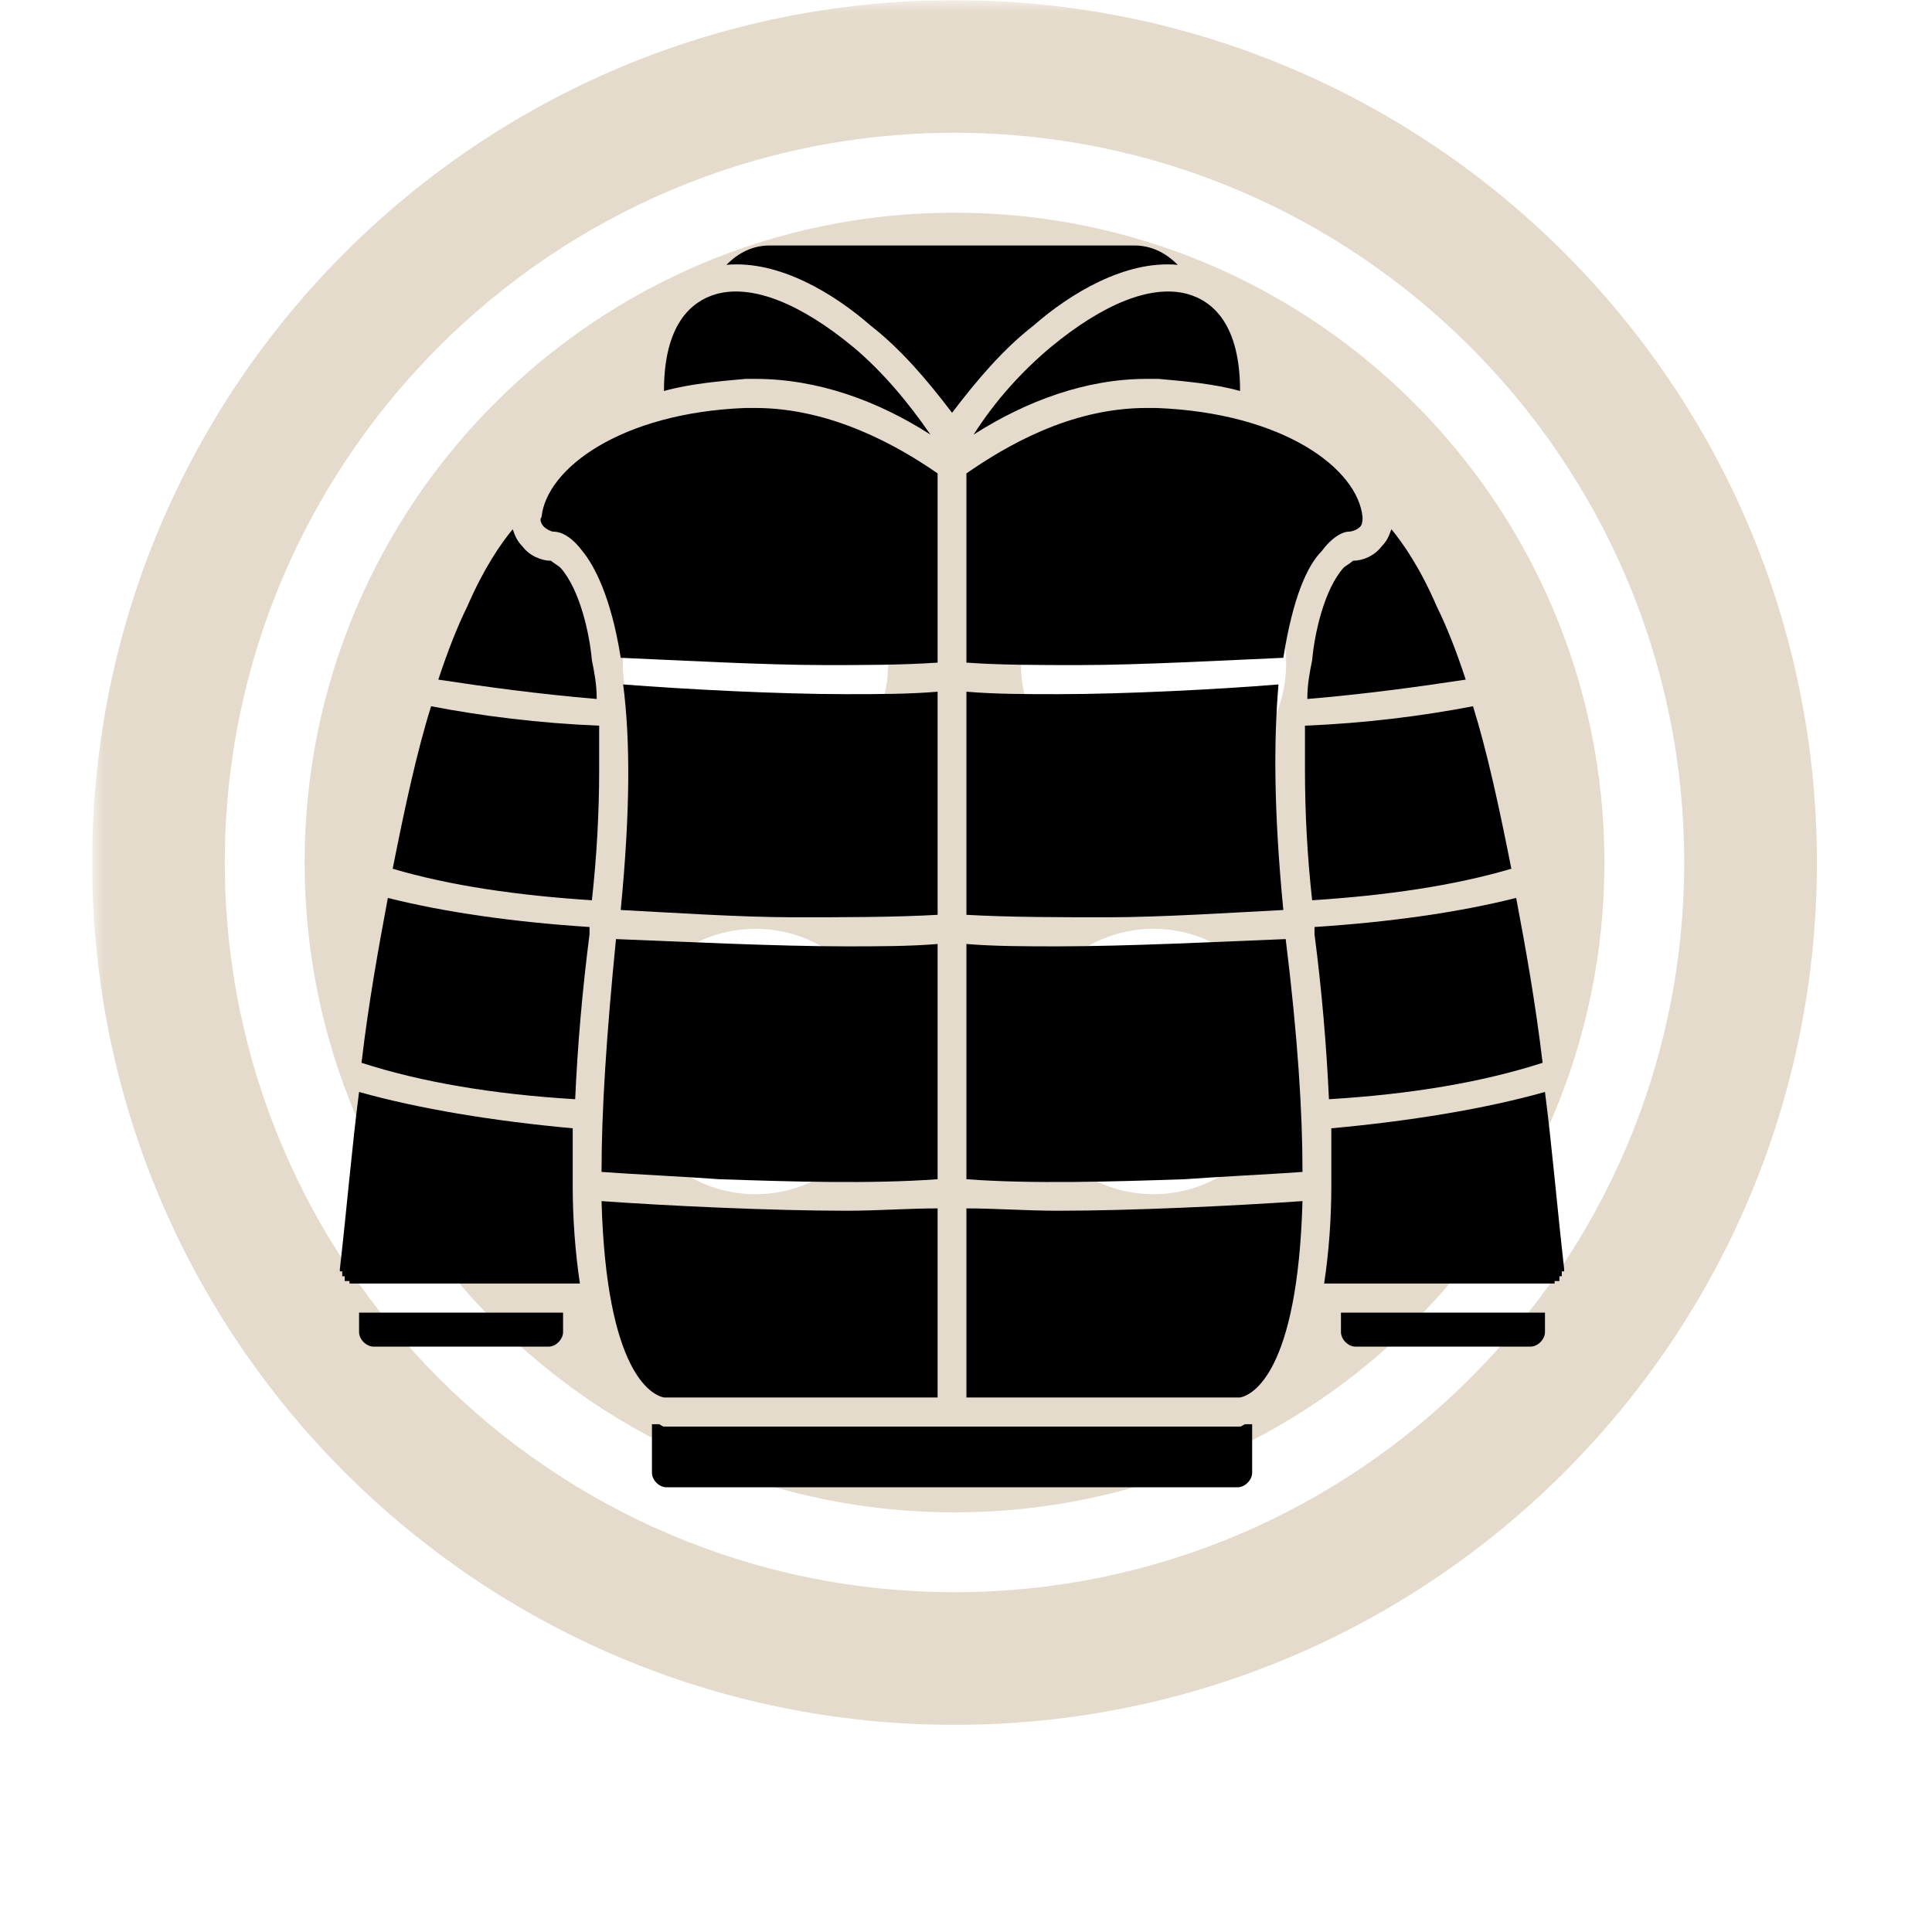
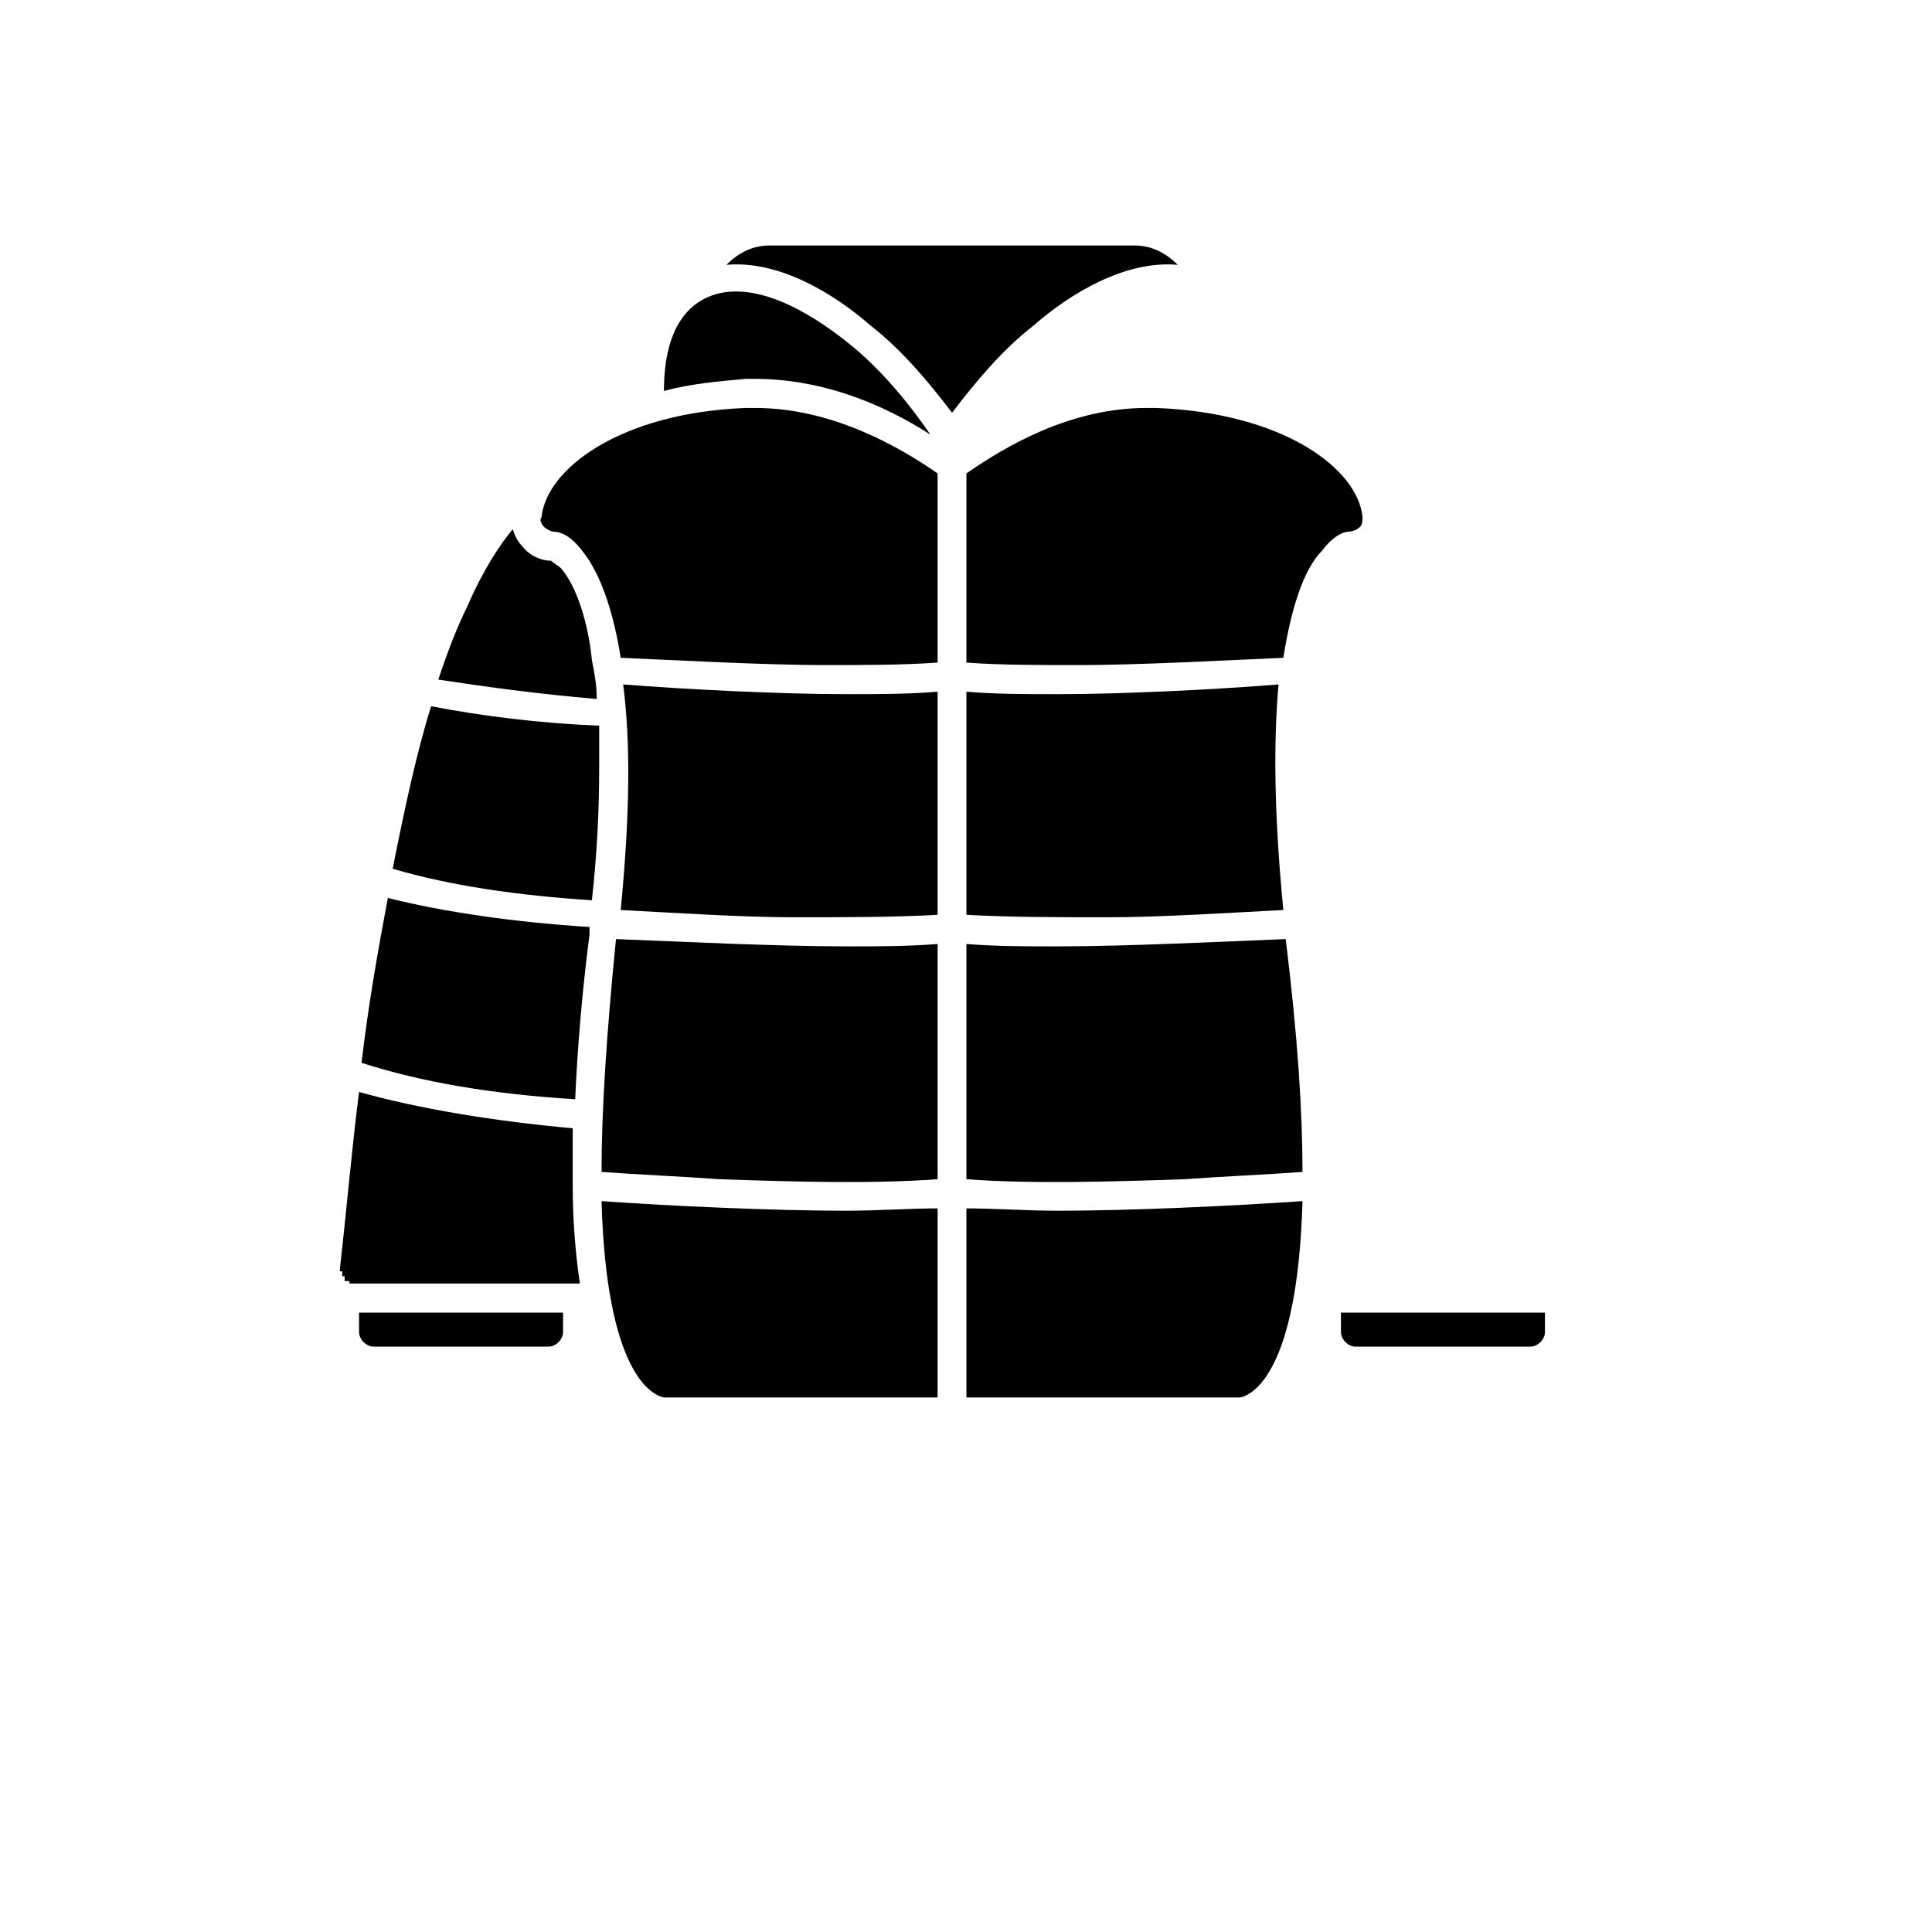
<svg xmlns="http://www.w3.org/2000/svg" width="100" zoomAndPan="magnify" viewBox="0 0 75.12 83.04" height="100" preserveAspectRatio="xMidYMid meet" version="1.0">
  <defs>
    <filter x="0%" y="0%" width="100%" height="100%" id="644b42d8a7">
      <feColorMatrix values="0 0 0 0 1 0 0 0 0 1 0 0 0 0 1 0 0 0 1 0" color-interpolation-filters="sRGB" />
    </filter>
    <clipPath id="68df24445d">
-       <path d="M 0 0.008 L 74.133 0.008 L 74.133 74.137 L 0 74.137 Z M 0 0.008 " clip-rule="nonzero" />
-     </clipPath>
+       </clipPath>
    <mask id="105f1c0376">
      <g filter="url(#644b42d8a7)">
        <rect x="-7.512" width="90.144" fill="#000000" y="-8.304" height="99.648" fill-opacity="0.24" />
      </g>
    </mask>
    <clipPath id="55896d2d3d">
      <path d="M 0 0.008 L 74.133 0.008 L 74.133 74.137 L 0 74.137 Z M 0 0.008 " clip-rule="nonzero" />
    </clipPath>
    <clipPath id="69ba02937e">
      <rect x="0" width="75" y="0" height="75" />
    </clipPath>
    <clipPath id="251590fd46">
      <path d="M 10.645 22 L 22 22 L 22 56 L 10.645 56 Z M 10.645 22 " clip-rule="nonzero" />
    </clipPath>
    <clipPath id="3abfea3b51">
      <path d="M 27 10.551 L 47 10.551 L 47 18 L 27 18 Z M 27 10.551 " clip-rule="nonzero" />
    </clipPath>
    <clipPath id="ec484121a9">
-       <path d="M 24 61 L 50 61 L 50 63.926 L 24 63.926 Z M 24 61 " clip-rule="nonzero" />
-     </clipPath>
+       </clipPath>
    <clipPath id="dcad455189">
      <path d="M 52 22 L 63.277 22 L 63.277 56 L 52 56 Z M 52 22 " clip-rule="nonzero" />
    </clipPath>
  </defs>
  <g clip-path="url(#68df24445d)">
    <g mask="url(#105f1c0376)">
      <g transform="matrix(1, 0, 0, 1, 0, -0)">
        <g clip-path="url(#69ba02937e)">
          <g clip-path="url(#55896d2d3d)">
            <path fill="#906a2c" d="M 37.066 5.707 C 54.359 5.707 68.43 19.781 68.43 37.07 C 68.43 54.363 54.359 68.434 37.066 68.434 C 19.773 68.434 5.703 54.363 5.703 37.07 C 5.703 19.781 19.773 5.707 37.066 5.707 M 37.066 0.008 C 16.594 0.008 0 16.602 0 37.07 C 0 57.543 16.594 74.137 37.066 74.137 C 57.539 74.137 74.133 57.543 74.133 37.07 C 74.133 16.602 57.539 0.008 37.066 0.008 Z M 37.066 0.008 " fill-opacity="1" fill-rule="nonzero" />
          </g>
          <path fill="#906a2c" d="M 37.066 9.141 C 21.637 9.141 9.133 21.645 9.133 37.07 C 9.133 52.5 21.637 65.004 37.066 65.004 C 52.492 65.004 65 52.5 65 37.07 C 65 21.645 52.492 9.141 37.066 9.141 Z M 28.512 51.328 C 25.363 51.328 22.809 48.773 22.809 45.625 C 22.809 42.477 25.363 39.922 28.512 39.922 C 31.66 39.922 34.215 42.477 34.215 45.625 C 34.215 48.773 31.66 51.328 28.512 51.328 Z M 28.512 34.223 C 25.363 34.223 22.809 31.668 22.809 28.52 C 22.809 25.371 25.363 22.816 28.512 22.816 C 31.66 22.816 34.215 25.371 34.215 28.52 C 34.215 31.668 31.66 34.223 28.512 34.223 Z M 45.621 51.328 C 42.473 51.328 39.918 48.773 39.918 45.625 C 39.918 42.477 42.473 39.922 45.621 39.922 C 48.766 39.922 51.32 42.477 51.32 45.625 C 51.32 48.773 48.766 51.328 45.621 51.328 Z M 45.621 34.223 C 42.473 34.223 39.918 31.668 39.918 28.52 C 39.918 25.371 42.473 22.816 45.621 22.816 C 48.766 22.816 51.32 25.371 51.32 28.52 C 51.32 31.668 48.766 34.223 45.621 34.223 Z M 45.621 34.223 " fill-opacity="1" fill-rule="nonzero" />
        </g>
      </g>
    </g>
  </g>
  <path fill="#000000" d="M 24.578 16.805 C 24.578 13.988 25.711 12.949 26.848 12.633 C 28.395 12.219 30.461 13.051 32.73 14.93 C 33.969 15.969 35.102 17.324 36.031 18.68 C 33.762 17.223 31.18 16.285 28.5 16.285 C 28.395 16.285 28.188 16.285 28.086 16.285 C 26.949 16.387 25.711 16.492 24.578 16.805 Z M 24.578 16.805 " fill-opacity="1" fill-rule="evenodd" />
  <g clip-path="url(#251590fd46)">
    <path fill="#000000" d="M 20.965 55.168 L 11.062 55.168 L 11.062 55.062 C 10.957 55.062 10.957 55.062 10.957 55.062 L 10.855 55.062 L 10.855 54.855 L 10.75 54.855 L 10.75 54.645 L 10.648 54.645 L 10.648 54.543 C 10.957 51.832 11.164 49.328 11.473 46.934 C 14.055 47.66 17.25 48.184 20.656 48.496 C 20.656 49.328 20.656 50.164 20.656 50.996 C 20.656 52.352 20.762 53.812 20.965 55.168 Z M 11.578 45.68 C 11.887 43.074 12.301 40.781 12.711 38.594 C 15.188 39.219 18.18 39.637 21.379 39.844 L 21.379 40.156 C 21.07 42.555 20.863 44.953 20.762 47.246 C 17.25 47.035 14.156 46.516 11.578 45.68 Z M 12.918 37.34 C 13.434 34.734 13.949 32.336 14.57 30.355 C 16.734 30.773 19.211 31.086 21.793 31.191 C 21.793 31.816 21.793 32.441 21.793 33.066 C 21.793 34.945 21.688 36.82 21.48 38.695 C 18.285 38.488 15.395 38.07 12.918 37.34 Z M 14.879 29.211 C 15.293 27.961 15.703 26.918 16.117 26.082 C 16.84 24.414 17.562 23.371 18.078 22.746 C 18.18 23.059 18.285 23.27 18.488 23.477 C 18.801 23.895 19.316 24.102 19.727 24.102 C 19.832 24.207 20.039 24.309 20.141 24.414 C 20.965 25.352 21.379 27.23 21.48 28.375 C 21.586 28.898 21.688 29.418 21.688 30.043 C 19.211 29.836 16.941 29.523 14.879 29.211 Z M 14.879 29.211 " fill-opacity="1" fill-rule="evenodd" />
  </g>
  <path fill="#000000" d="M 19.625 57.879 L 12.094 57.879 C 11.781 57.879 11.473 57.566 11.473 57.254 L 11.473 56.418 L 20.242 56.418 L 20.242 57.254 C 20.242 57.566 19.934 57.879 19.625 57.879 Z M 19.625 57.879 " fill-opacity="1" fill-rule="evenodd" />
  <path fill="#000000" d="M 49.238 60.066 L 37.578 60.066 L 37.578 51.938 C 38.816 51.938 40.16 52.039 41.5 52.039 C 44.699 52.039 49.031 51.832 52.023 51.625 C 51.816 59.023 49.859 59.965 49.34 60.066 C 49.34 60.066 49.238 60.066 49.238 60.066 Z M 37.578 50.684 L 37.578 40.574 C 38.816 40.676 40.16 40.676 41.5 40.676 C 44.492 40.676 48.621 40.469 51.301 40.363 C 51.816 44.535 52.023 47.766 52.023 50.371 C 50.578 50.477 48.309 50.582 46.969 50.684 C 43.871 50.789 40.363 50.895 37.578 50.684 Z M 37.578 39.32 L 37.578 29.73 C 38.816 29.836 40.16 29.836 41.5 29.836 C 44.391 29.836 48.414 29.629 50.992 29.418 C 50.785 31.816 50.785 34.84 51.199 39.113 C 49.137 39.219 45.938 39.426 43.668 39.426 C 41.602 39.426 39.438 39.426 37.578 39.32 Z M 37.578 28.48 L 37.578 20.348 C 39.23 19.203 42.016 17.535 45.316 17.535 C 45.523 17.535 45.625 17.535 45.73 17.535 C 51.199 17.742 54.398 20.141 54.605 22.227 C 54.605 22.328 54.605 22.539 54.5 22.641 C 54.398 22.746 54.191 22.852 53.984 22.852 C 53.984 22.852 53.469 22.852 52.852 23.684 C 52.23 24.309 51.613 25.664 51.199 28.273 C 48.824 28.375 45.008 28.586 42.43 28.586 C 40.676 28.586 39.023 28.586 37.578 28.48 Z M 37.578 28.48 " fill-opacity="1" fill-rule="evenodd" />
-   <path fill="#000000" d="M 37.887 18.68 C 38.816 17.223 39.953 15.969 41.191 14.93 C 43.461 13.051 45.523 12.219 47.07 12.633 C 48.207 12.949 49.34 13.988 49.34 16.805 C 48.207 16.492 46.969 16.387 45.832 16.285 C 45.625 16.285 45.523 16.285 45.316 16.285 C 42.738 16.285 40.16 17.223 37.887 18.68 Z M 37.887 18.68 " fill-opacity="1" fill-rule="evenodd" />
  <g clip-path="url(#3abfea3b51)">
    <path fill="#000000" d="M 27.262 11.383 C 27.777 10.863 28.395 10.551 29.117 10.551 L 44.801 10.551 C 45.523 10.551 46.145 10.863 46.66 11.383 C 44.391 11.176 42.016 12.633 40.469 13.988 C 39.125 15.031 37.992 16.387 36.961 17.742 C 35.93 16.387 34.793 15.031 33.453 13.988 C 31.902 12.633 29.531 11.176 27.262 11.383 Z M 27.262 11.383 " fill-opacity="1" fill-rule="evenodd" />
  </g>
  <g clip-path="url(#ec484121a9)">
    <path fill="#000000" d="M 49.238 63.926 L 24.68 63.926 C 24.371 63.926 24.062 63.613 24.062 63.301 L 24.062 61.215 C 24.164 61.215 24.27 61.215 24.371 61.215 C 24.578 61.316 24.473 61.316 24.68 61.316 L 49.238 61.316 C 49.445 61.316 49.34 61.316 49.547 61.215 C 49.652 61.215 49.754 61.215 49.859 61.215 L 49.859 63.301 C 49.859 63.613 49.547 63.926 49.238 63.926 Z M 49.238 63.926 " fill-opacity="1" fill-rule="evenodd" />
  </g>
  <g clip-path="url(#dcad455189)">
-     <path fill="#000000" d="M 52.953 55.168 L 62.859 55.168 L 62.859 55.062 C 62.961 55.062 62.961 55.062 62.961 55.062 L 63.066 55.062 L 63.066 54.855 L 63.168 54.855 L 63.168 54.645 L 63.27 54.645 L 63.27 54.543 C 62.961 51.832 62.754 49.328 62.445 46.934 C 59.867 47.66 56.668 48.184 53.262 48.496 C 53.262 49.328 53.262 50.164 53.262 50.996 C 53.262 52.352 53.16 53.812 52.953 55.168 Z M 62.344 45.68 C 62.031 43.074 61.621 40.781 61.207 38.594 C 58.73 39.219 55.738 39.637 52.539 39.844 L 52.539 40.156 C 52.852 42.555 53.055 44.953 53.16 47.246 C 56.668 47.035 59.762 46.516 62.344 45.68 Z M 61 37.34 C 60.484 34.734 59.969 32.336 59.352 30.355 C 57.184 30.773 54.707 31.086 52.129 31.191 C 52.129 31.816 52.129 32.441 52.129 33.066 C 52.129 34.945 52.23 36.82 52.438 38.695 C 55.637 38.488 58.523 38.07 61 37.34 Z M 59.039 29.211 C 58.629 27.961 58.215 26.918 57.801 26.082 C 57.082 24.414 56.359 23.371 55.844 22.746 C 55.738 23.059 55.637 23.27 55.43 23.477 C 55.121 23.895 54.605 24.102 54.191 24.102 C 54.09 24.207 53.883 24.309 53.777 24.414 C 52.953 25.352 52.539 27.23 52.438 28.375 C 52.332 28.898 52.23 29.418 52.23 30.043 C 54.707 29.836 56.977 29.523 59.039 29.211 Z M 59.039 29.211 " fill-opacity="1" fill-rule="evenodd" />
-   </g>
+     </g>
  <path fill="#000000" d="M 54.293 57.879 L 61.828 57.879 C 62.137 57.879 62.445 57.566 62.445 57.254 L 62.445 56.418 L 53.676 56.418 L 53.676 57.254 C 53.676 57.566 53.984 57.879 54.293 57.879 Z M 54.293 57.879 " fill-opacity="1" fill-rule="evenodd" />
  <path fill="#000000" d="M 24.68 60.066 L 36.34 60.066 L 36.34 51.938 C 35.102 51.938 33.762 52.039 32.418 52.039 C 29.223 52.039 24.785 51.832 21.895 51.625 C 22.102 59.023 24.062 59.965 24.578 60.066 C 24.578 60.066 24.68 60.066 24.68 60.066 Z M 36.34 50.684 L 36.34 40.574 C 35.102 40.676 33.762 40.676 32.418 40.676 C 29.426 40.676 25.195 40.469 22.516 40.363 C 22.102 44.535 21.895 47.766 21.895 50.371 C 23.34 50.477 25.609 50.582 26.949 50.684 C 30.047 50.789 33.453 50.895 36.34 50.684 Z M 36.34 39.32 L 36.34 29.73 C 35.102 29.836 33.762 29.836 32.418 29.836 C 29.531 29.836 25.508 29.629 22.824 29.418 C 23.133 31.816 23.133 34.84 22.719 39.113 C 24.785 39.219 27.879 39.426 30.148 39.426 C 32.316 39.426 34.484 39.426 36.34 39.32 Z M 36.34 28.48 L 36.34 20.348 C 34.691 19.203 31.801 17.535 28.5 17.535 C 28.395 17.535 28.293 17.535 28.086 17.535 C 22.719 17.742 19.523 20.141 19.316 22.227 C 19.211 22.328 19.316 22.539 19.418 22.641 C 19.523 22.746 19.727 22.852 19.832 22.852 C 19.934 22.852 20.449 22.852 21.07 23.684 C 21.586 24.309 22.309 25.664 22.719 28.273 C 25.094 28.375 28.91 28.586 31.492 28.586 C 33.141 28.586 34.793 28.586 36.34 28.48 Z M 36.34 28.48 " fill-opacity="1" fill-rule="evenodd" />
</svg>